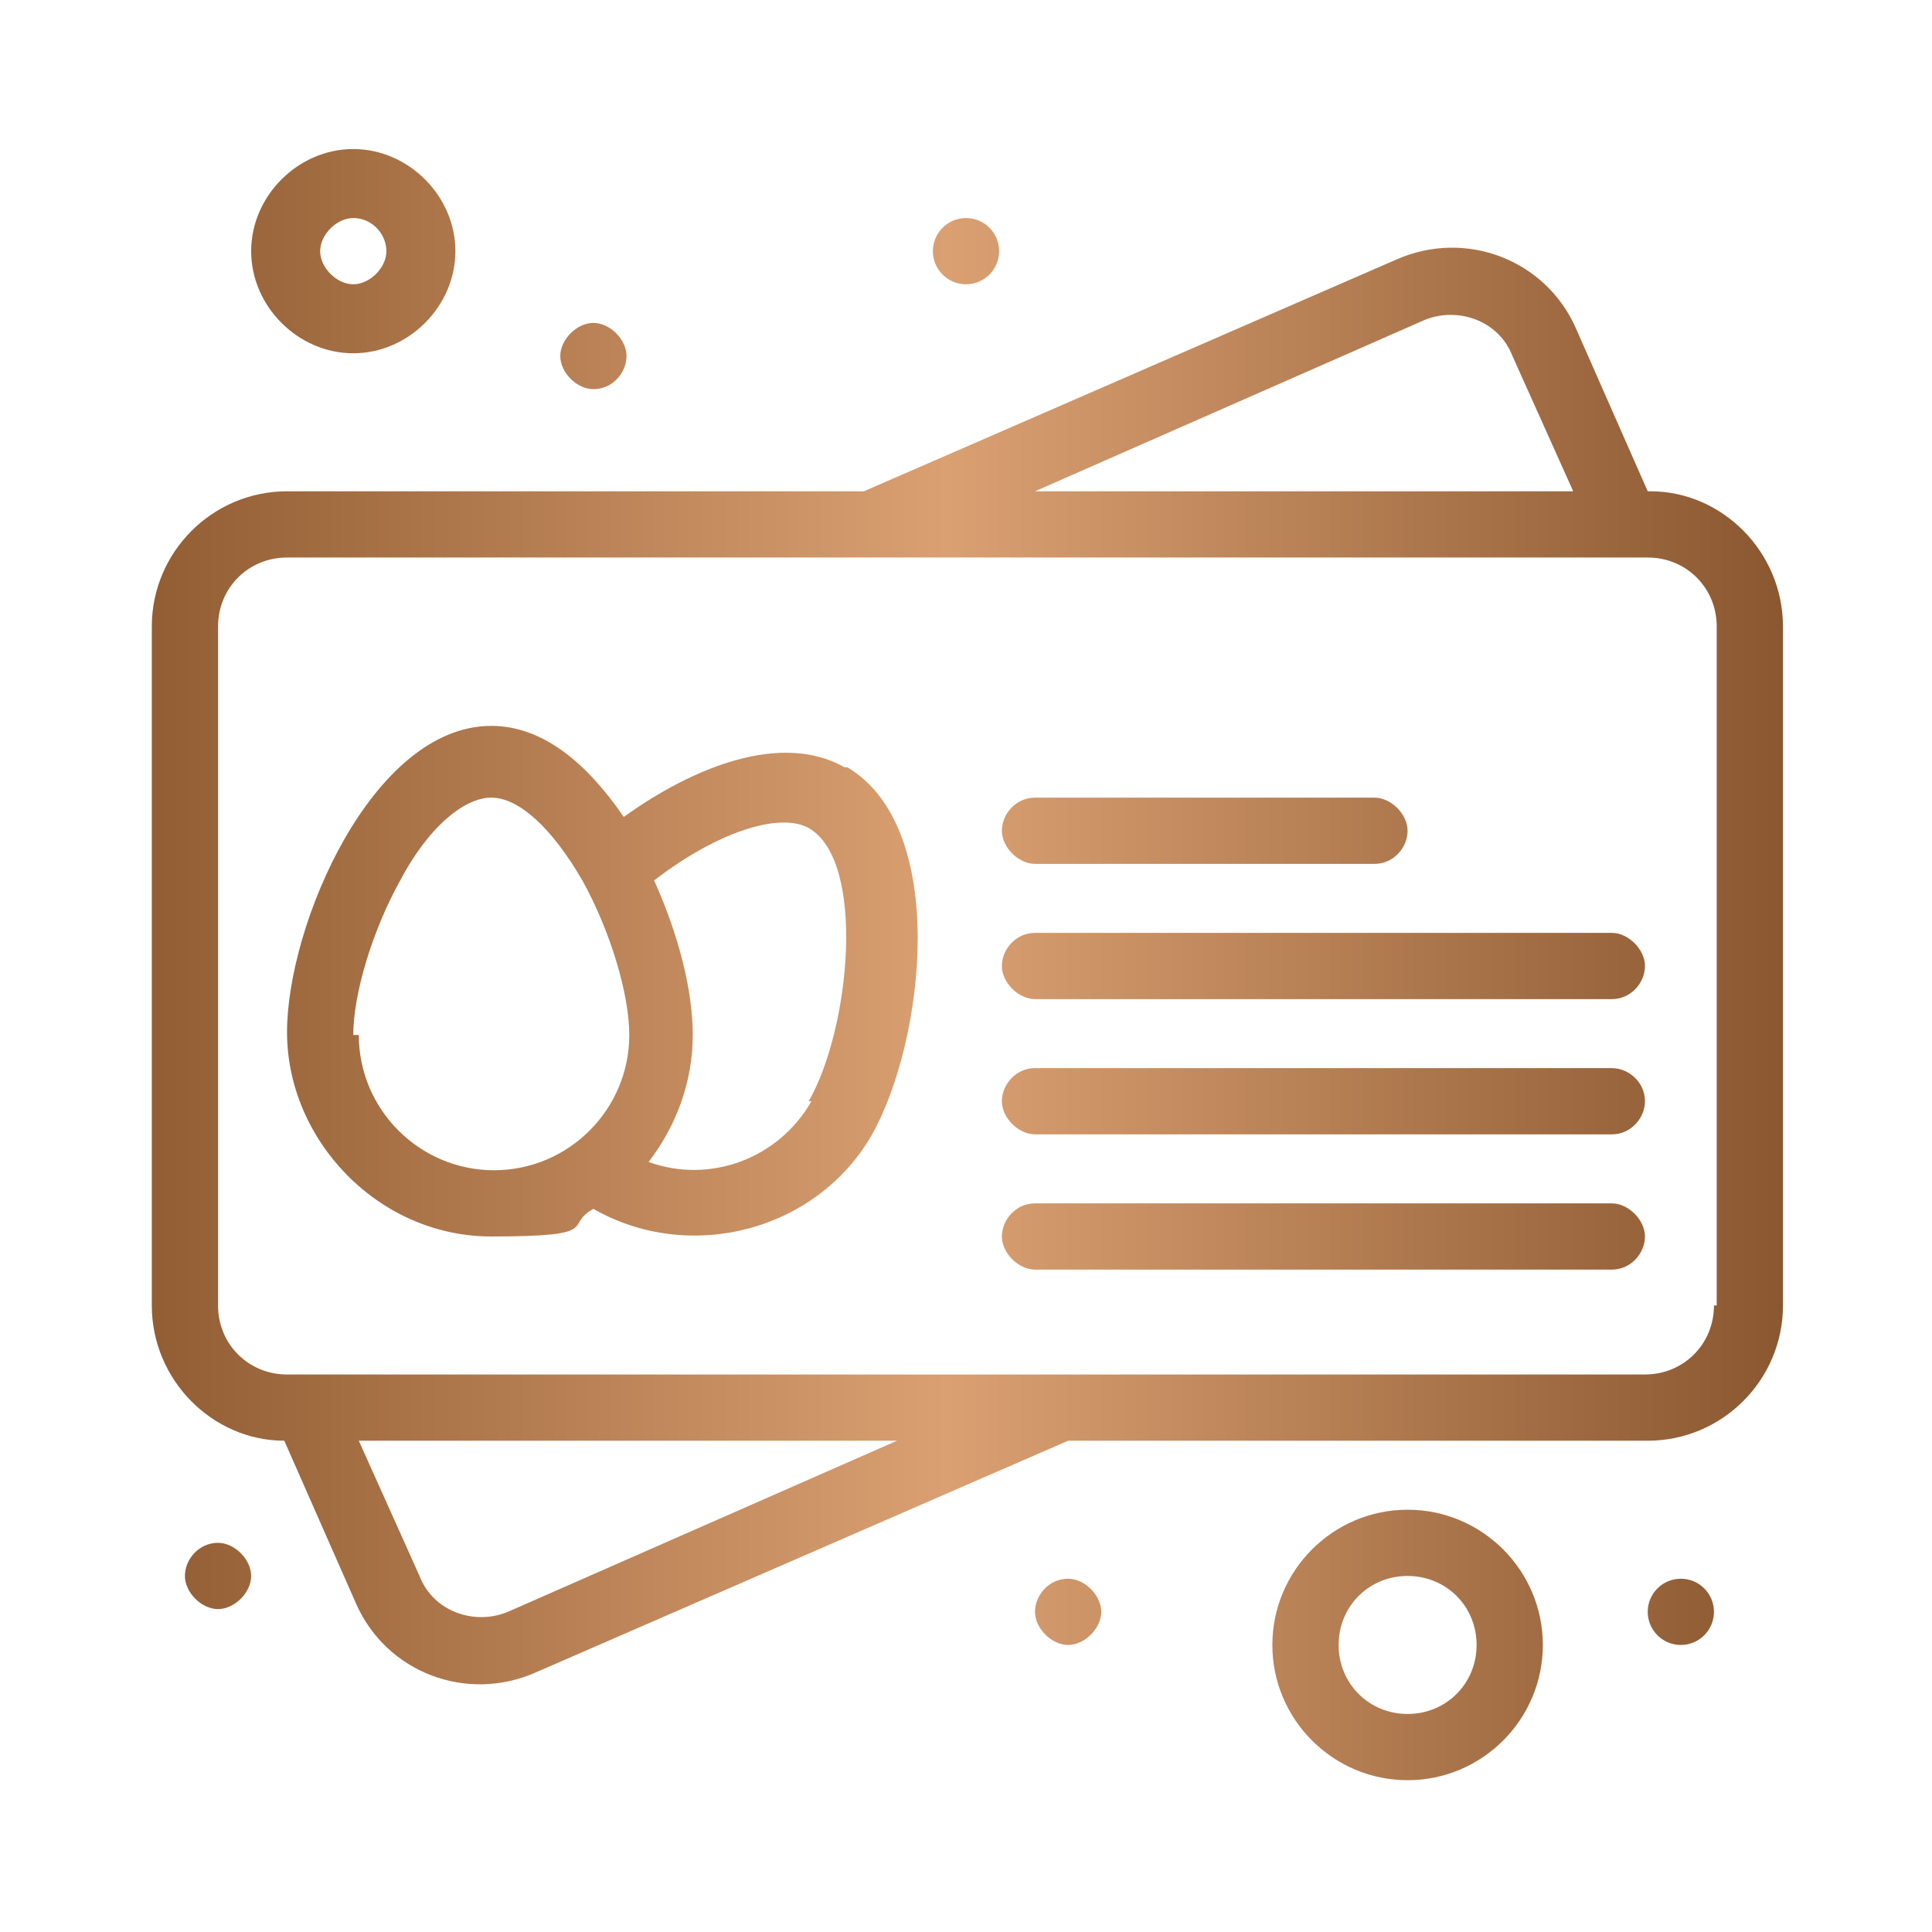
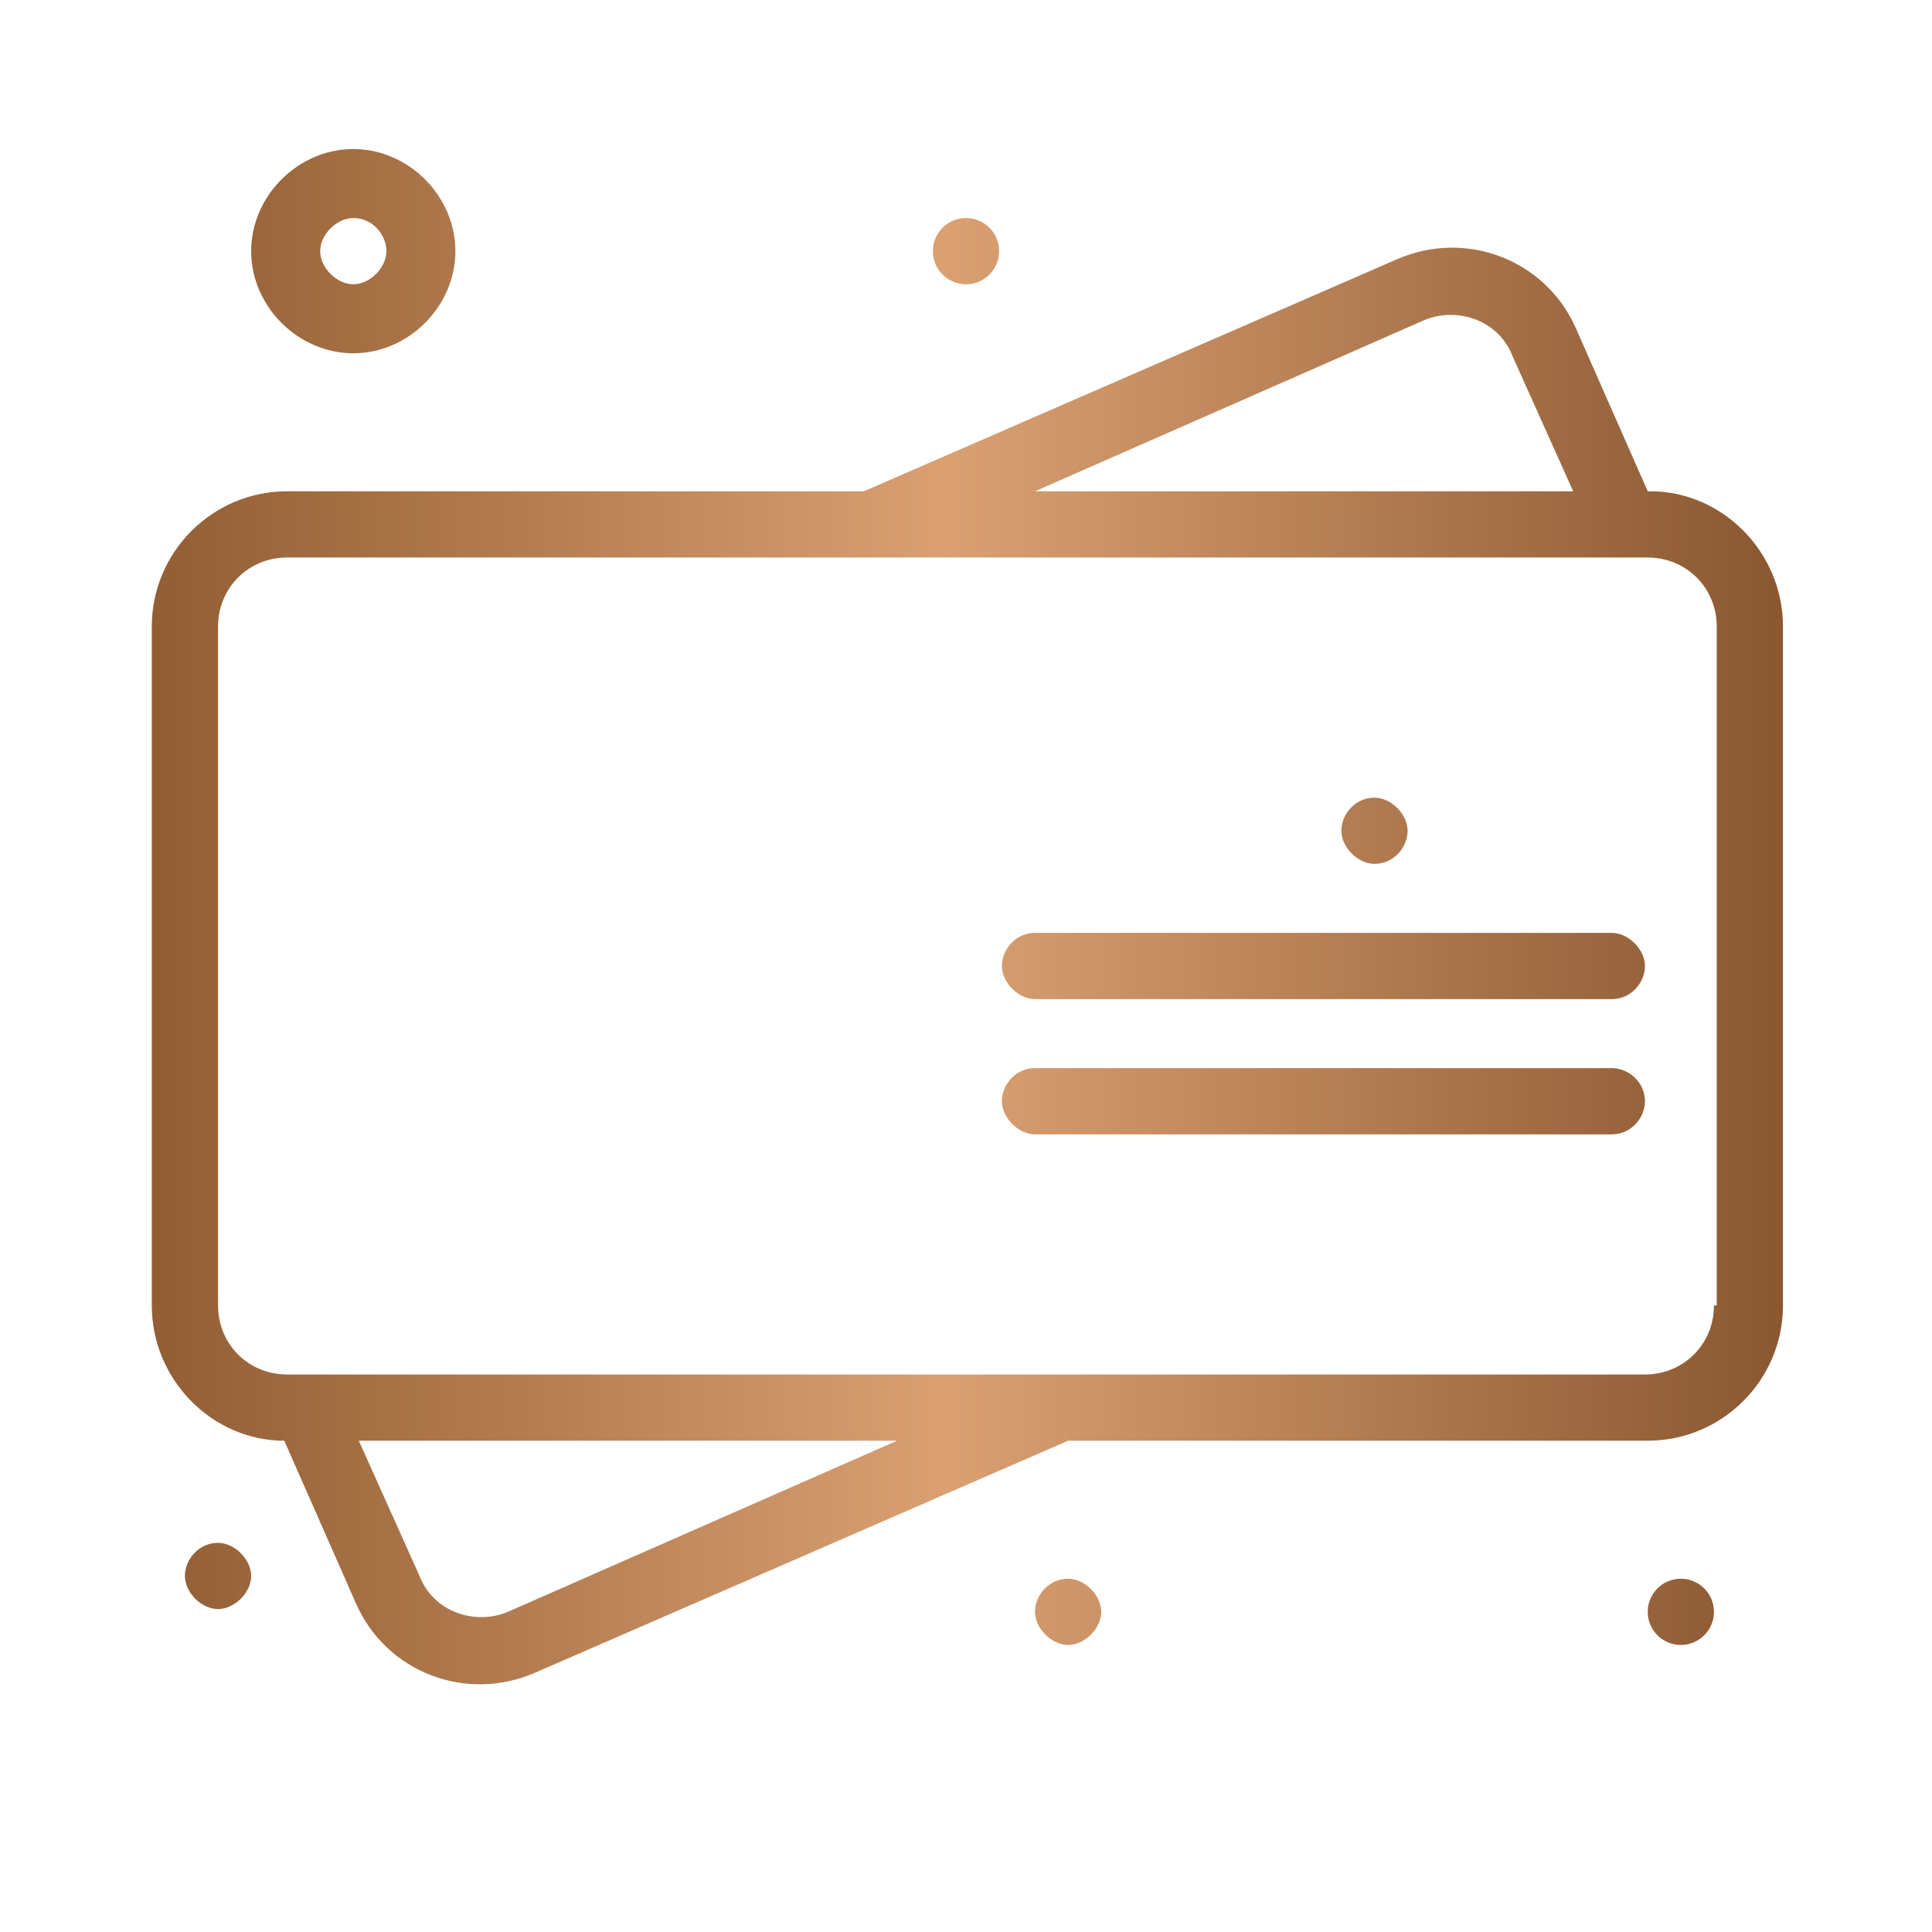
<svg xmlns="http://www.w3.org/2000/svg" xmlns:xlink="http://www.w3.org/1999/xlink" version="1.1" viewBox="0 0 70 70">
  <defs>
    <style>
      .cls-1 {
        fill: url(#linear-gradient-8);
      }

      .cls-2 {
        fill: url(#linear-gradient-7);
      }

      .cls-3 {
        fill: url(#linear-gradient-5);
      }

      .cls-4 {
        fill: url(#linear-gradient-6);
      }

      .cls-5 {
        fill: url(#linear-gradient-9);
      }

      .cls-6 {
        fill: url(#linear-gradient-4);
      }

      .cls-7 {
        fill: url(#linear-gradient-3);
      }

      .cls-8 {
        fill: url(#linear-gradient-2);
      }

      .cls-9 {
        fill: url(#linear-gradient);
      }

      .cls-10 {
        fill: url(#linear-gradient-10);
      }

      .cls-11 {
        fill: url(#linear-gradient-11);
      }

      .cls-12 {
        fill: url(#linear-gradient-12);
      }

      .cls-13 {
        fill: url(#linear-gradient-13);
      }
    </style>
    <linearGradient id="linear-gradient" x1="3.1" y1="35" x2="65.5" y2="35" gradientUnits="userSpaceOnUse">
      <stop offset="0" stop-color="#8c582e" />
      <stop offset=".5" stop-color="#daa072" />
      <stop offset="1" stop-color="#88552e" />
    </linearGradient>
    <linearGradient id="linear-gradient-2" y1="35.6" x2="65.5" y2="35.6" xlink:href="#linear-gradient" />
    <linearGradient id="linear-gradient-3" y1="44.9" x2="65.5" y2="44.9" xlink:href="#linear-gradient" />
    <linearGradient id="linear-gradient-4" y1="39.9" x2="65.5" y2="39.9" xlink:href="#linear-gradient" />
    <linearGradient id="linear-gradient-5" y1="35" x2="65.5" y2="35" xlink:href="#linear-gradient" />
    <linearGradient id="linear-gradient-6" y1="30.1" x2="65.5" y2="30.1" xlink:href="#linear-gradient" />
    <linearGradient id="linear-gradient-7" y1="9.1" x2="65.5" y2="9.1" xlink:href="#linear-gradient" />
    <linearGradient id="linear-gradient-8" y1="59.6" x2="65.5" y2="59.6" xlink:href="#linear-gradient" />
    <linearGradient id="linear-gradient-9" y1="12.8" y2="12.8" xlink:href="#linear-gradient" />
    <linearGradient id="linear-gradient-10" y1="9.1" x2="65.5" y2="9.1" xlink:href="#linear-gradient" />
    <linearGradient id="linear-gradient-11" y1="58.4" x2="65.5" y2="58.4" xlink:href="#linear-gradient" />
    <linearGradient id="linear-gradient-12" y1="58.4" y2="58.4" xlink:href="#linear-gradient" />
    <linearGradient id="linear-gradient-13" y1="57.2" y2="57.2" xlink:href="#linear-gradient" />
  </defs>
  <g>
    <g id="Layer_1">
      <g>
        <path class="cls-9" d="M59.7,17.8l-2.6-5.9c-1.1-2.5-4-3.6-6.5-2.5l-19.3,8.4H10.4c-2.7,0-4.9,2.2-4.9,4.9v24.6c0,2.7,2.2,4.9,4.8,4.9l2.6,5.9c1.1,2.5,4,3.6,6.5,2.5l19.3-8.4h21c2.7,0,4.9-2.2,4.9-4.9v-24.6c0-2.7-2.2-4.9-4.8-4.9ZM51.6,11.6c1.2-.5,2.7,0,3.2,1.3l2.2,4.9h-19.5l14.1-6.2ZM18.4,58.4c-1.2.5-2.7,0-3.2-1.3l-2.2-4.9h19.5l-14.1,6.2ZM62.1,47.3c0,1.4-1.1,2.5-2.5,2.5h-21.3s0,0,0,0H11.1s0,0,0,0h-.7c-1.4,0-2.5-1.1-2.5-2.5v-24.6c0-1.4,1.1-2.5,2.5-2.5h49.3c1.4,0,2.5,1.1,2.5,2.5v24.6Z" />
-         <path class="cls-8" d="M30.6,27.8c-2.3-1.3-5.5,0-8,1.8-1.3-1.9-2.9-3.3-4.8-3.3-4.3,0-7.4,7.2-7.4,11.1s3.3,7.4,7.4,7.4,2.6-.4,3.7-1c3.5,2,8.1.8,10.1-2.7,1.9-3.4,2.8-11.1-.9-13.3ZM12.8,37.5c0-1.5.7-3.8,1.7-5.6,1-1.9,2.3-3,3.3-3s2.2,1.1,3.3,3c1,1.8,1.7,4.1,1.7,5.6,0,2.7-2.2,4.9-4.9,4.9s-4.9-2.2-4.9-4.9ZM29.4,39.9c-1.2,2.1-3.7,3-5.9,2.2,1-1.3,1.6-2.9,1.6-4.6,0-1.6-.5-3.6-1.4-5.6,2.2-1.7,4.5-2.5,5.6-1.9,2.1,1.2,1.5,7.3,0,9.9Z" />
-         <path class="cls-7" d="M58.4,43.6h-20.9c-.7,0-1.2.6-1.2,1.2s.6,1.2,1.2,1.2h20.9c.7,0,1.2-.6,1.2-1.2s-.6-1.2-1.2-1.2Z" />
        <path class="cls-6" d="M58.4,38.7h-20.9c-.7,0-1.2.6-1.2,1.2s.6,1.2,1.2,1.2h20.9c.7,0,1.2-.6,1.2-1.2,0-.7-.6-1.2-1.2-1.2Z" />
        <path class="cls-3" d="M58.4,33.8h-20.9c-.7,0-1.2.6-1.2,1.2s.6,1.2,1.2,1.2h20.9c.7,0,1.2-.6,1.2-1.2s-.6-1.2-1.2-1.2Z" />
-         <path class="cls-4" d="M37.5,31.3h12.3c.7,0,1.2-.6,1.2-1.2s-.6-1.2-1.2-1.2h-12.3c-.7,0-1.2.6-1.2,1.2s.6,1.2,1.2,1.2Z" />
+         <path class="cls-4" d="M37.5,31.3h12.3c.7,0,1.2-.6,1.2-1.2s-.6-1.2-1.2-1.2c-.7,0-1.2.6-1.2,1.2s.6,1.2,1.2,1.2Z" />
        <path class="cls-2" d="M12.8,12.8c2,0,3.7-1.7,3.7-3.7s-1.7-3.7-3.7-3.7-3.7,1.7-3.7,3.7,1.7,3.7,3.7,3.7ZM12.8,7.9c.7,0,1.2.6,1.2,1.2s-.6,1.2-1.2,1.2-1.2-.6-1.2-1.2.6-1.2,1.2-1.2Z" />
-         <path class="cls-1" d="M51,54.7c-2.7,0-4.9,2.2-4.9,4.9s2.2,4.9,4.9,4.9,4.9-2.2,4.9-4.9-2.2-4.9-4.9-4.9ZM51,62.1c-1.4,0-2.5-1.1-2.5-2.5s1.1-2.5,2.5-2.5,2.5,1.1,2.5,2.5-1.1,2.5-2.5,2.5Z" />
-         <path class="cls-5" d="M21.5,14.1c.7,0,1.2-.6,1.2-1.2s-.6-1.2-1.2-1.2-1.2.6-1.2,1.2.6,1.2,1.2,1.2Z" />
        <circle class="cls-10" cx="35" cy="9.1" r="1.2" />
        <circle class="cls-11" cx="60.9" cy="58.4" r="1.2" />
        <path class="cls-12" d="M38.7,57.2c-.7,0-1.2.6-1.2,1.2s.6,1.2,1.2,1.2,1.2-.6,1.2-1.2-.6-1.2-1.2-1.2Z" />
        <path class="cls-13" d="M7.9,55.9c-.7,0-1.2.6-1.2,1.2s.6,1.2,1.2,1.2,1.2-.6,1.2-1.2-.6-1.2-1.2-1.2Z" />
      </g>
    </g>
  </g>
</svg>